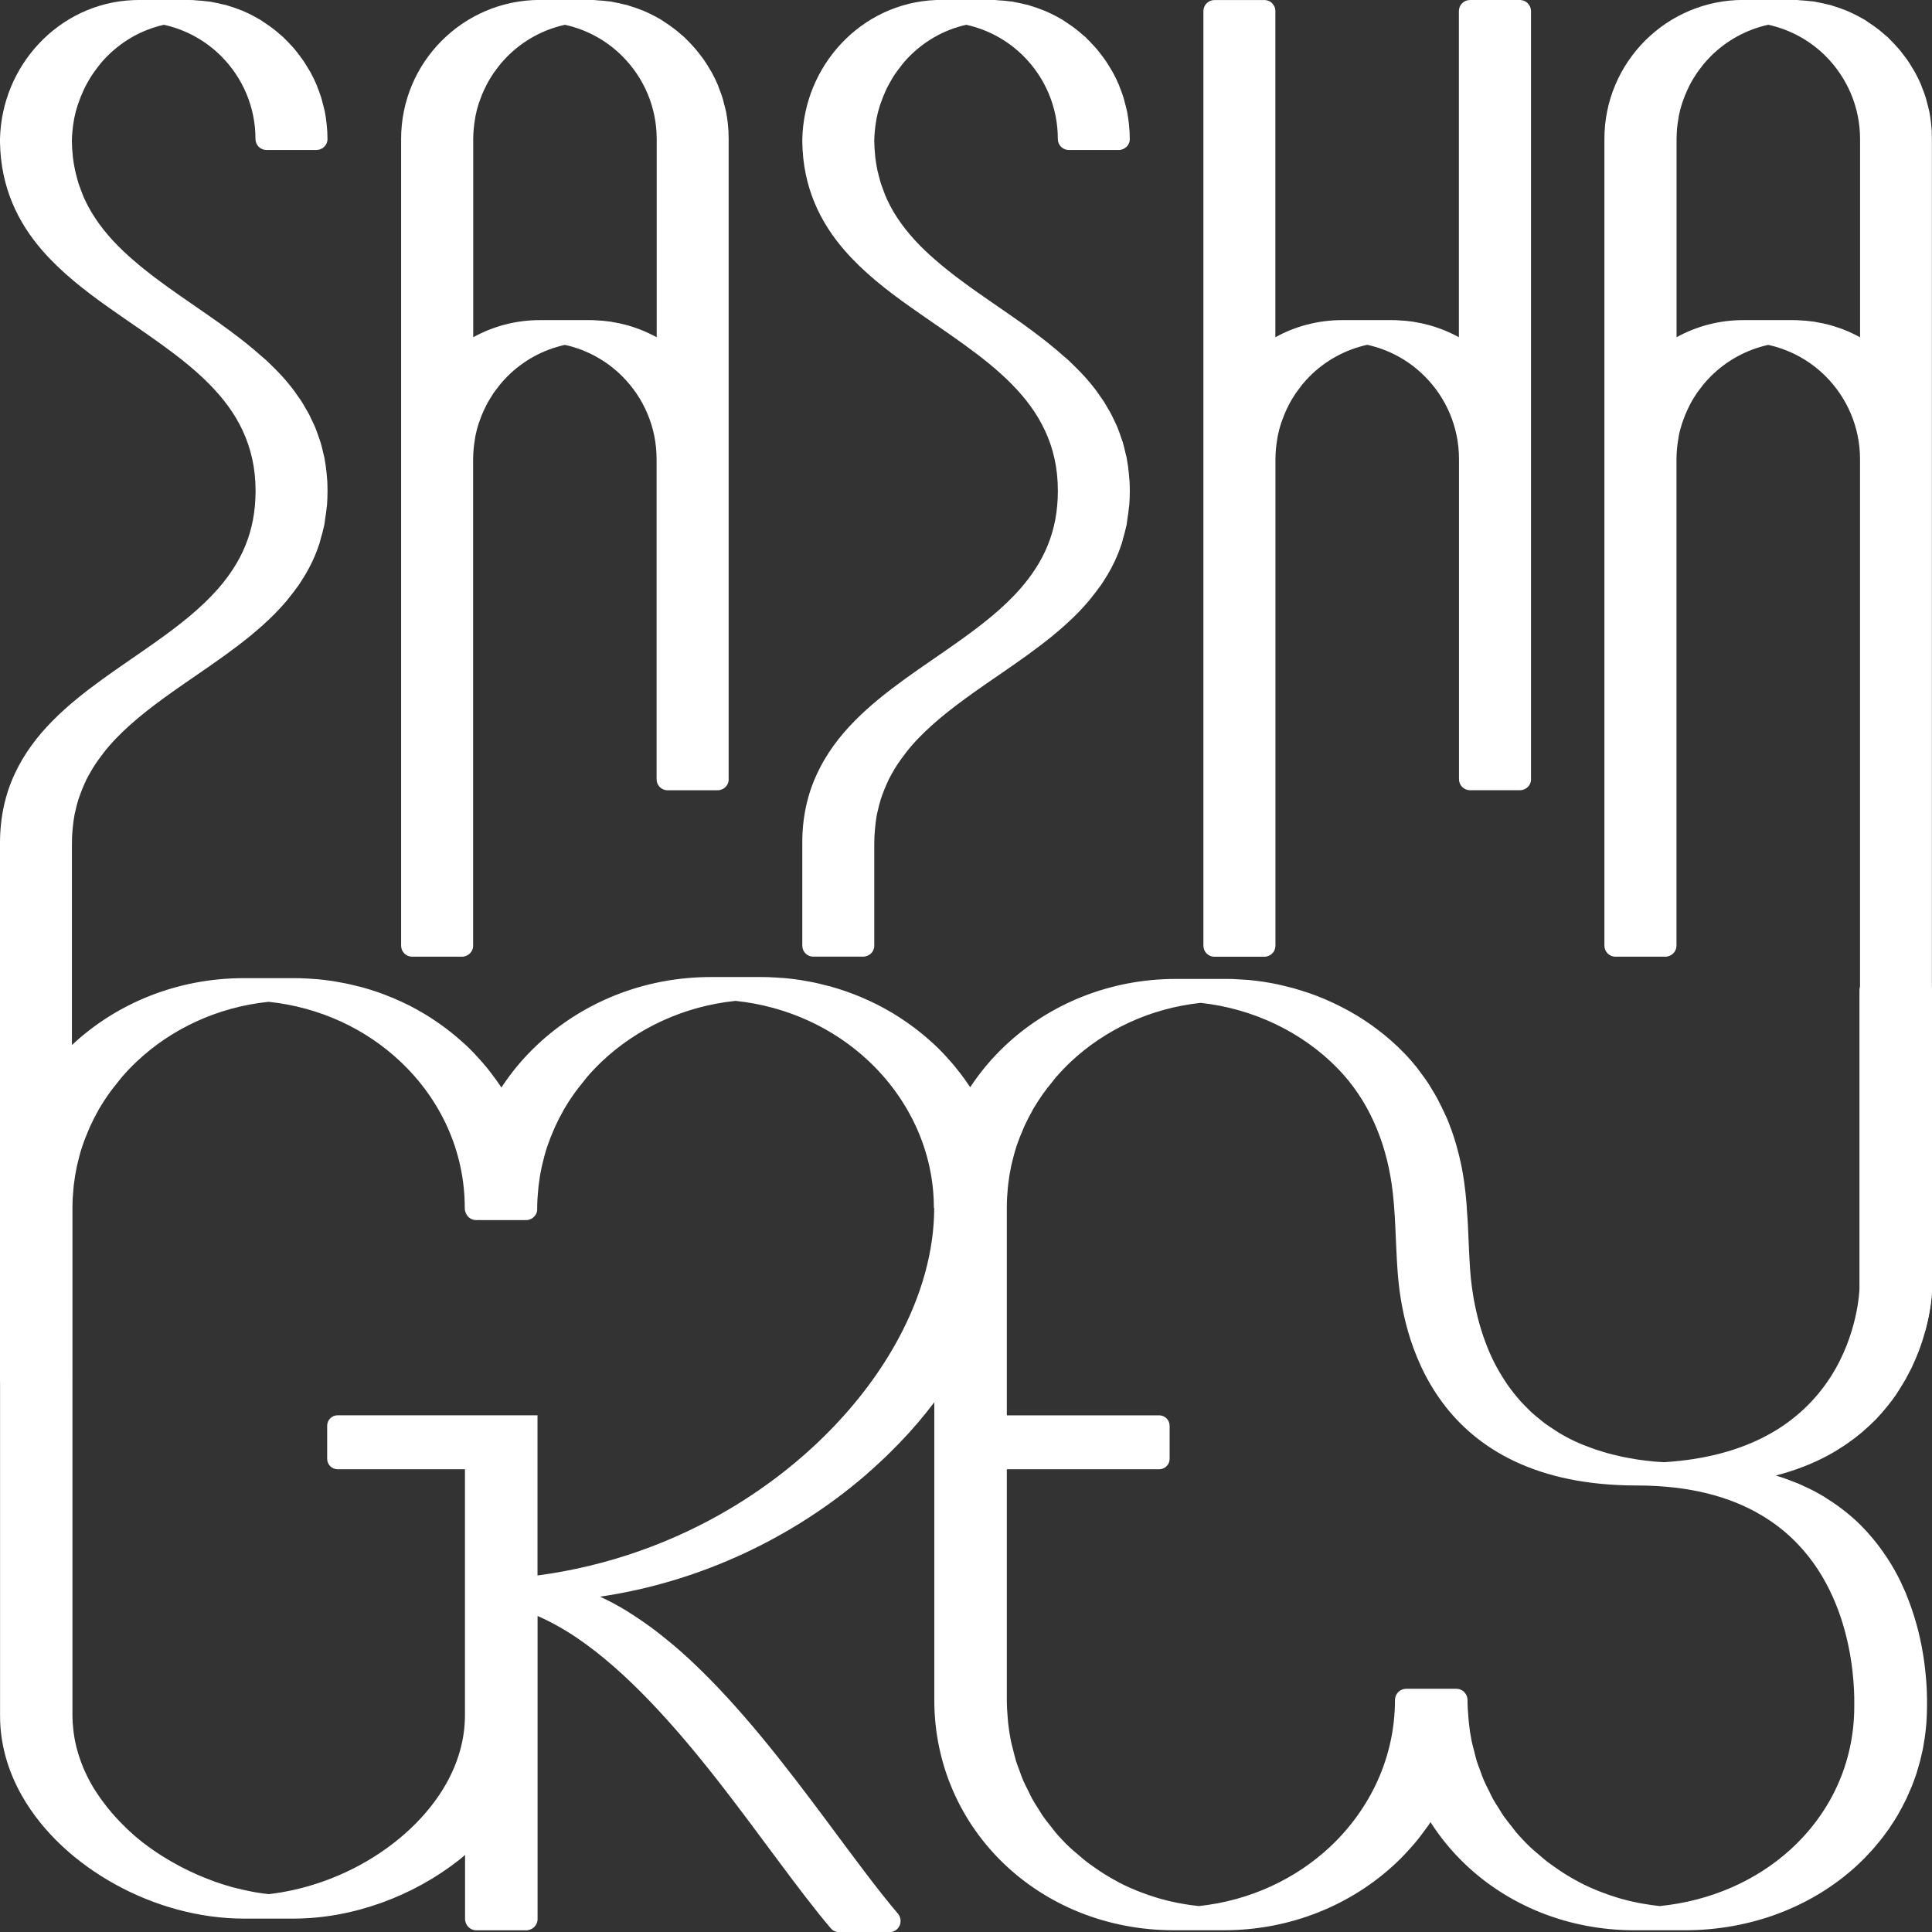
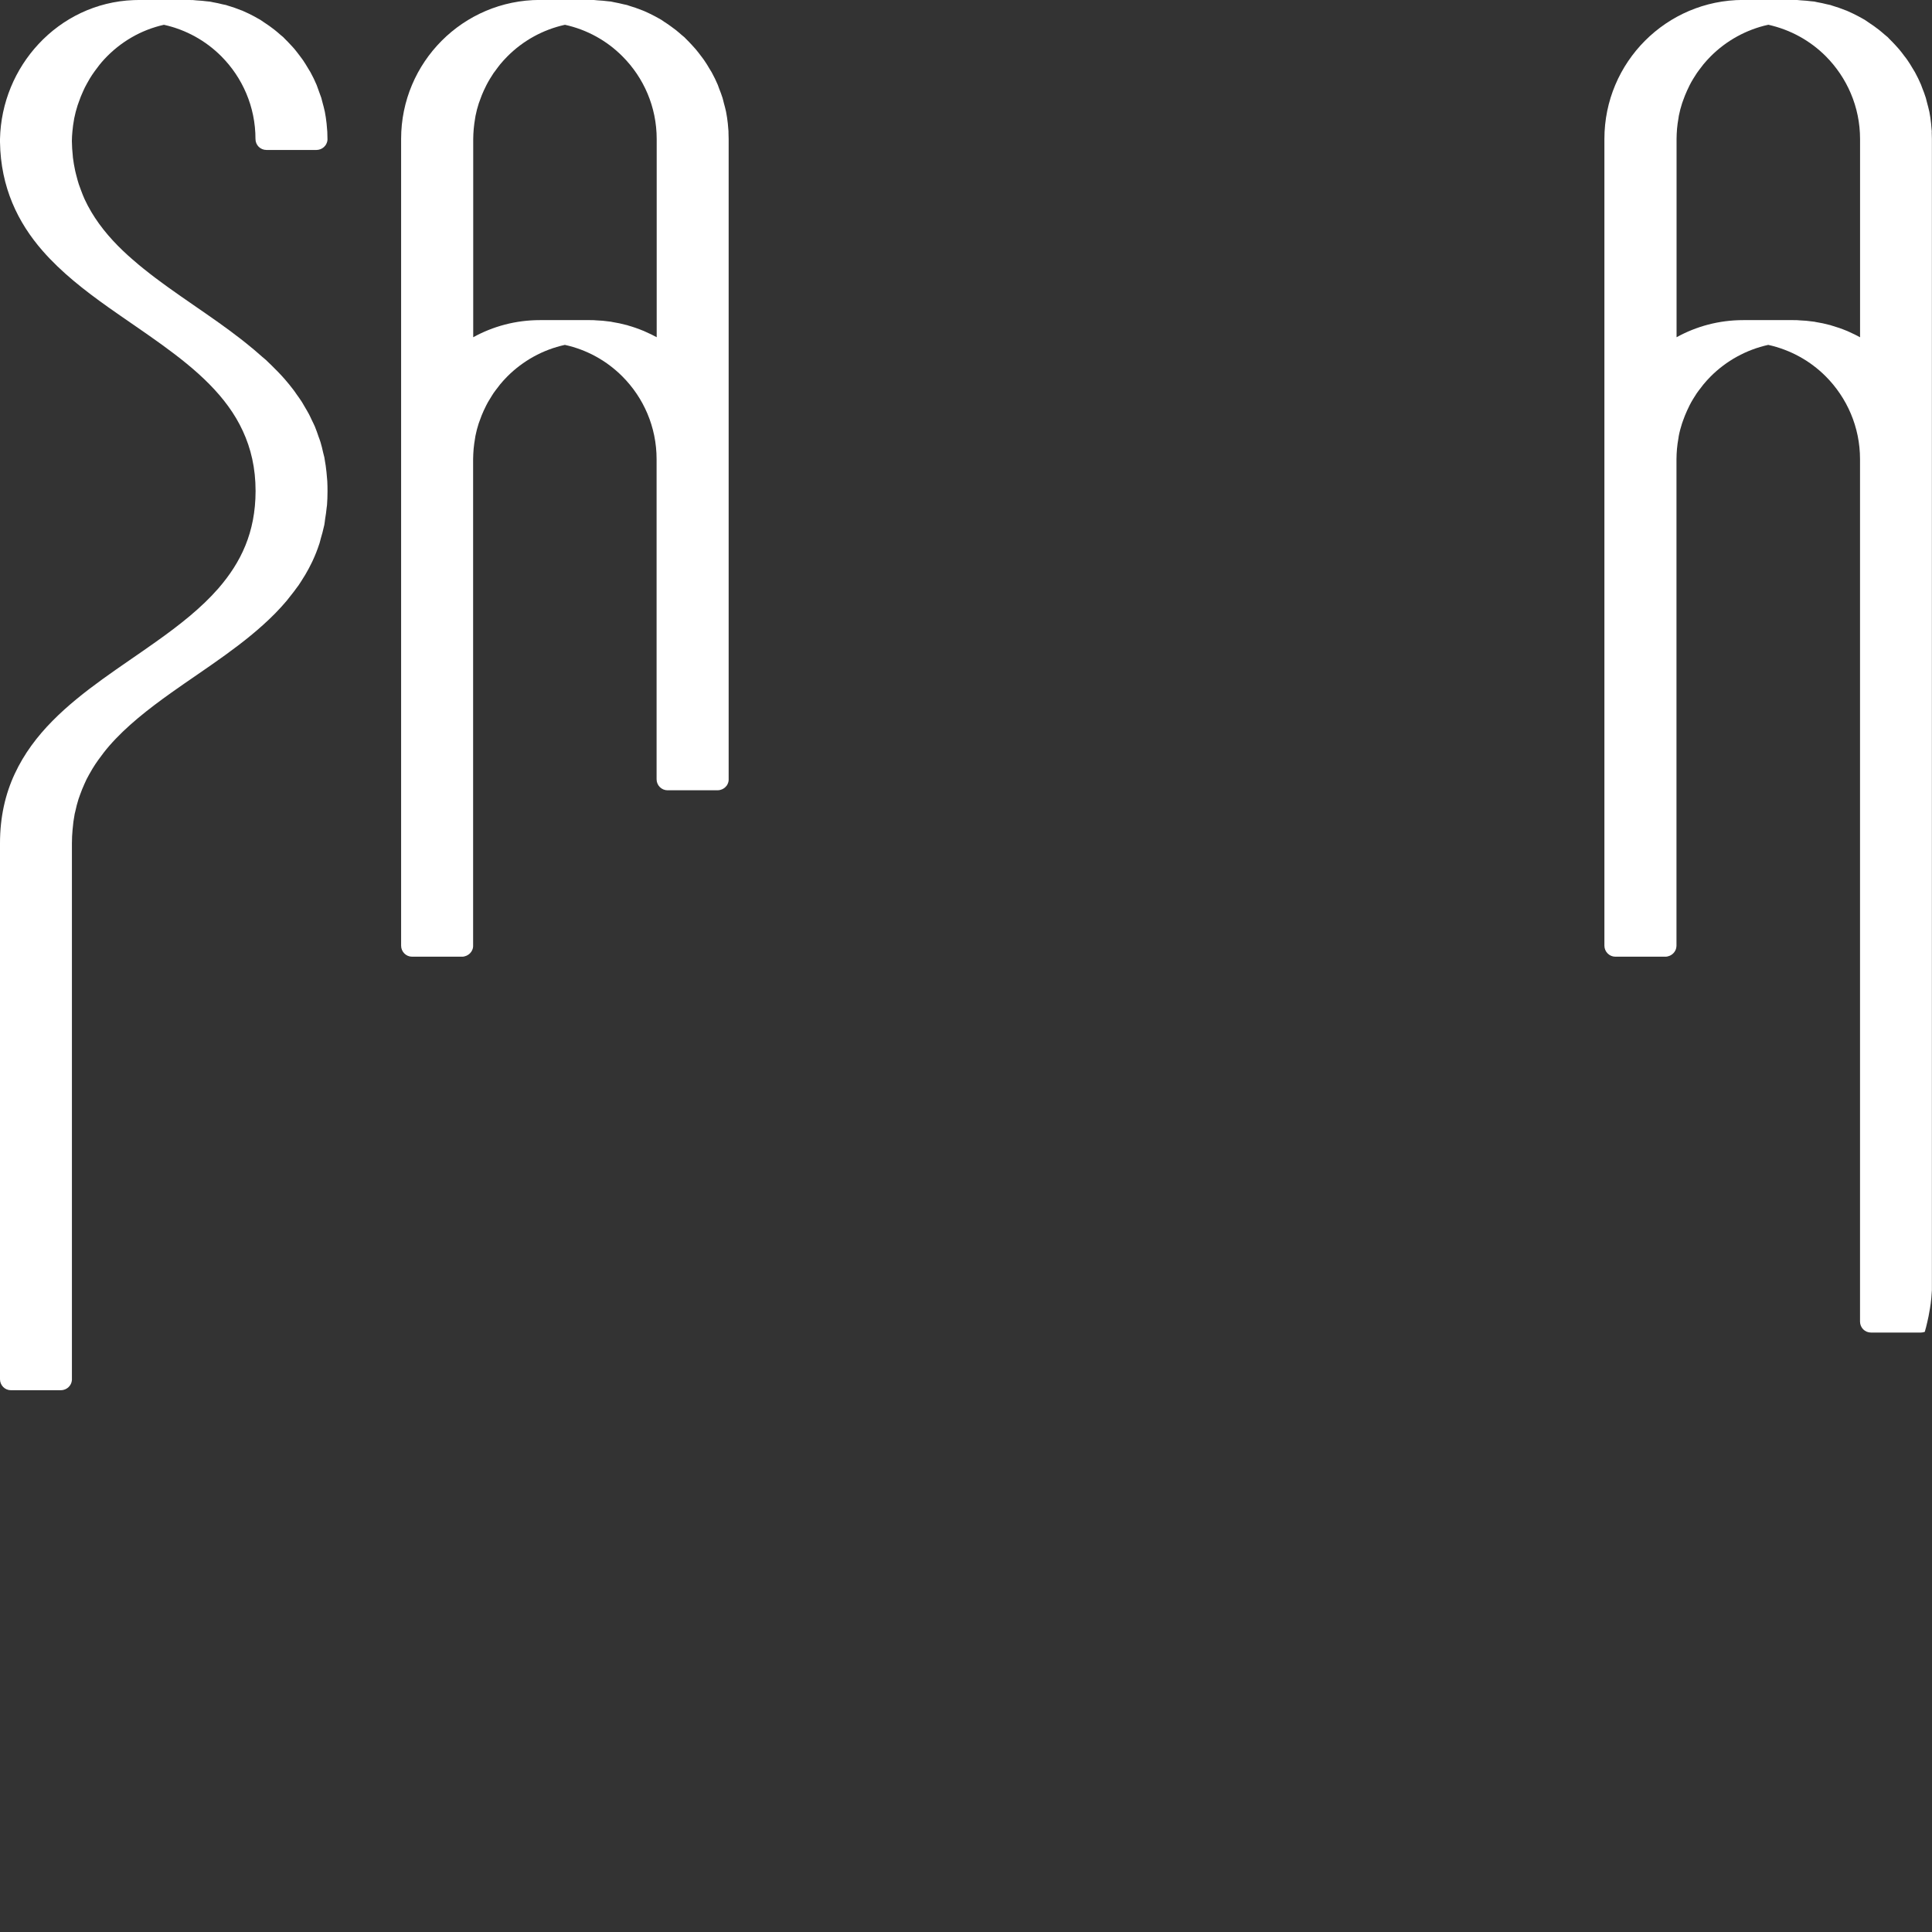
<svg xmlns="http://www.w3.org/2000/svg" width="94" height="94" viewBox="0 0 94 94" fill="none">
  <rect x="0" y="0" width="94" height="94" fill="#333333" stroke="none" />
  <g clip-path="url(#clip0_159_949)">
-     <path d="M74.486 0.507C74.486 0.483 74.481 0.458 74.476 0.431C74.47 0.397 74.459 0.363 74.445 0.329C74.416 0.261 74.374 0.202 74.321 0.152C74.321 0.149 74.318 0.146 74.316 0.144C74.29 0.119 74.258 0.095 74.227 0.076C74.207 0.062 74.185 0.053 74.163 0.043H74.16C74.16 0.043 74.16 0.043 74.157 0.043C74.137 0.036 74.117 0.028 74.095 0.022C74.073 0.015 74.055 0.011 74.033 0.008C74.011 0.003 73.991 0.003 73.969 0.001H71.515C71.219 0.001 70.981 0.244 70.981 0.537V16.406C70.95 16.388 70.914 16.372 70.883 16.355C70.832 16.327 70.779 16.301 70.726 16.274C70.635 16.23 70.544 16.189 70.452 16.147C70.414 16.132 70.38 16.113 70.343 16.098L70.32 16.09C70.083 15.992 69.84 15.907 69.591 15.837C69.576 15.832 69.56 15.824 69.544 15.82C69.537 15.82 69.527 15.817 69.519 15.815C69.289 15.753 69.056 15.703 68.819 15.666C68.797 15.661 68.779 15.655 68.758 15.652C68.745 15.652 68.731 15.652 68.716 15.647C68.481 15.613 68.242 15.593 68.001 15.584C67.979 15.584 67.96 15.579 67.938 15.578C67.871 15.578 67.806 15.575 67.739 15.575H65.3C64.122 15.575 63.016 15.877 62.052 16.408V0.535C62.052 0.526 62.052 0.517 62.052 0.507C62.052 0.481 62.048 0.456 62.043 0.431C62.037 0.397 62.026 0.363 62.012 0.329L62.009 0.324C61.979 0.259 61.939 0.202 61.888 0.152C61.884 0.149 61.883 0.146 61.881 0.143C61.855 0.118 61.825 0.095 61.794 0.076C61.774 0.064 61.754 0.053 61.733 0.045C61.733 0.045 61.73 0.045 61.729 0.045C61.727 0.045 61.729 0.045 61.726 0.045C61.705 0.037 61.685 0.029 61.663 0.023C61.643 0.017 61.623 0.012 61.603 0.009C61.581 0.005 61.562 0.005 61.539 0.003H59.085C58.789 0.003 58.551 0.245 58.551 0.538V46.014C58.551 46.308 58.789 46.55 59.085 46.55H61.525C61.592 46.55 61.653 46.534 61.71 46.511C61.722 46.506 61.733 46.503 61.744 46.497C61.799 46.472 61.849 46.438 61.891 46.398C61.897 46.39 61.905 46.382 61.912 46.374C61.928 46.356 61.945 46.34 61.961 46.32C61.976 46.297 61.992 46.27 62.003 46.246L62.01 46.225C62.01 46.225 62.014 46.219 62.015 46.215C62.02 46.202 62.026 46.191 62.029 46.18C62.035 46.159 62.041 46.14 62.045 46.118C62.049 46.097 62.051 46.077 62.052 46.055C62.052 46.041 62.056 46.027 62.056 46.014V22.338C62.056 22.171 62.066 22.005 62.08 21.838C62.094 21.671 62.119 21.505 62.147 21.342C62.155 21.298 62.16 21.255 62.168 21.212C62.21 21.003 62.263 20.802 62.326 20.602C62.342 20.555 62.361 20.51 62.378 20.463C62.437 20.296 62.501 20.131 62.574 19.971C62.613 19.888 62.652 19.805 62.694 19.723C62.722 19.669 62.75 19.616 62.779 19.563C62.838 19.456 62.902 19.352 62.969 19.25C62.995 19.209 63.019 19.169 63.045 19.13C63.114 19.032 63.185 18.938 63.259 18.843C63.294 18.798 63.327 18.748 63.364 18.703C63.478 18.567 63.595 18.436 63.719 18.311C64.476 17.553 65.442 17.013 66.522 16.776C67.601 17.013 68.566 17.553 69.32 18.311C70.352 19.343 70.986 20.765 70.986 22.337V37.911C70.986 38.208 71.224 38.447 71.519 38.447H73.96C74.025 38.447 74.087 38.431 74.145 38.41C74.157 38.405 74.167 38.4 74.179 38.395C74.234 38.371 74.283 38.338 74.327 38.298L74.347 38.274C74.364 38.256 74.383 38.239 74.397 38.217C74.412 38.194 74.428 38.169 74.439 38.144C74.442 38.138 74.444 38.13 74.447 38.125C74.447 38.121 74.45 38.119 74.451 38.115C74.456 38.102 74.462 38.091 74.465 38.079C74.472 38.057 74.478 38.038 74.481 38.017C74.486 37.995 74.487 37.975 74.49 37.953C74.49 37.939 74.49 37.925 74.49 37.913V0.535C74.49 0.526 74.49 0.517 74.49 0.507H74.486Z" fill="white" />
    <path d="M35.446 6.41C35.441 6.332 35.432 6.255 35.426 6.177C35.421 6.121 35.418 6.067 35.412 6.012C35.39 5.818 35.364 5.624 35.326 5.437C35.326 5.43 35.323 5.424 35.322 5.42C35.294 5.281 35.255 5.15 35.219 5.016C35.197 4.931 35.18 4.847 35.155 4.765C35.107 4.609 35.048 4.46 34.989 4.31C34.967 4.254 34.95 4.197 34.928 4.141C34.928 4.141 34.928 4.141 34.928 4.138C34.838 3.925 34.736 3.719 34.626 3.517C34.59 3.453 34.55 3.393 34.512 3.331C34.433 3.196 34.354 3.062 34.263 2.935C34.214 2.86 34.157 2.792 34.105 2.721C34.02 2.609 33.938 2.499 33.846 2.392C33.785 2.319 33.72 2.252 33.656 2.181C33.566 2.083 33.474 1.987 33.378 1.893C33.35 1.867 33.326 1.836 33.297 1.81C33.253 1.769 33.203 1.734 33.158 1.695C33.063 1.611 32.968 1.529 32.869 1.451C32.791 1.391 32.71 1.33 32.629 1.273C32.526 1.198 32.424 1.128 32.316 1.06C32.271 1.029 32.228 0.996 32.181 0.967C32.127 0.934 32.067 0.905 32.013 0.872C31.962 0.843 31.909 0.813 31.857 0.787C31.702 0.705 31.544 0.629 31.383 0.557C31.361 0.549 31.342 0.538 31.323 0.531C31.319 0.528 31.314 0.526 31.309 0.525C31.289 0.515 31.267 0.511 31.246 0.501C31.034 0.416 30.816 0.34 30.594 0.275C30.566 0.267 30.539 0.253 30.511 0.245C30.457 0.231 30.398 0.223 30.343 0.209C30.184 0.169 30.024 0.135 29.862 0.105C29.814 0.098 29.767 0.082 29.719 0.074C29.675 0.068 29.629 0.07 29.585 0.062C29.419 0.04 29.249 0.026 29.078 0.017C29.017 0.012 28.956 0.003 28.896 -6.97763e-05C28.832 -6.97763e-05 28.77 -0.003 28.706 -0.003H26.265C22.538 0.001 19.516 3.026 19.516 6.761V46.011C19.516 46.305 19.753 46.547 20.05 46.547H22.488C22.555 46.547 22.616 46.531 22.674 46.508C22.686 46.503 22.697 46.5 22.708 46.494C22.764 46.469 22.812 46.435 22.856 46.393C22.863 46.387 22.87 46.379 22.878 46.37C22.895 46.351 22.913 46.333 22.927 46.311C22.943 46.288 22.958 46.263 22.969 46.238C22.972 46.233 22.974 46.225 22.976 46.219C22.979 46.216 22.979 46.215 22.98 46.21C22.985 46.197 22.993 46.187 22.996 46.173C23.002 46.153 23.008 46.132 23.011 46.111C23.016 46.09 23.018 46.07 23.019 46.048C23.019 46.035 23.019 46.022 23.019 46.008V22.338C23.019 22.171 23.032 22.003 23.044 21.838C23.06 21.666 23.084 21.497 23.113 21.329C23.12 21.291 23.123 21.25 23.131 21.212C23.172 21.003 23.226 20.802 23.29 20.602C23.305 20.553 23.326 20.507 23.343 20.459C23.4 20.293 23.464 20.13 23.537 19.973C23.576 19.889 23.615 19.807 23.657 19.725C23.685 19.672 23.712 19.621 23.741 19.566C23.802 19.459 23.867 19.354 23.934 19.25C23.959 19.211 23.983 19.172 24.007 19.135C24.076 19.035 24.147 18.941 24.222 18.848C24.258 18.801 24.291 18.753 24.328 18.708C24.442 18.572 24.558 18.441 24.684 18.315C25.441 17.558 26.404 17.016 27.483 16.78C28.563 17.016 29.526 17.558 30.281 18.315C31.311 19.348 31.946 20.769 31.946 22.341V37.916C31.946 38.212 32.187 38.451 32.48 38.451H34.919C34.987 38.451 35.048 38.436 35.105 38.413C35.118 38.408 35.129 38.405 35.141 38.399C35.196 38.375 35.245 38.341 35.287 38.301C35.295 38.293 35.301 38.285 35.309 38.278C35.325 38.259 35.343 38.243 35.359 38.222C35.374 38.198 35.389 38.175 35.401 38.149L35.409 38.129C35.409 38.129 35.412 38.122 35.413 38.118C35.418 38.107 35.423 38.094 35.427 38.084C35.434 38.063 35.44 38.043 35.444 38.022C35.449 38 35.451 37.98 35.452 37.956C35.452 37.942 35.452 37.93 35.452 37.916V6.764C35.452 6.644 35.449 6.526 35.443 6.41H35.446ZM31.949 16.406C31.916 16.388 31.882 16.372 31.849 16.355C31.798 16.327 31.745 16.301 31.694 16.274C31.604 16.23 31.51 16.189 31.418 16.147C31.381 16.132 31.347 16.113 31.311 16.098L31.288 16.09C31.051 15.992 30.807 15.907 30.559 15.837C30.544 15.832 30.528 15.824 30.513 15.82C30.503 15.82 30.494 15.817 30.486 15.815C30.257 15.753 30.022 15.703 29.786 15.666C29.766 15.661 29.745 15.655 29.725 15.652C29.711 15.652 29.697 15.652 29.685 15.648C29.45 15.613 29.21 15.593 28.967 15.584C28.947 15.584 28.927 15.579 28.907 15.578C28.84 15.578 28.774 15.575 28.707 15.575H26.267C25.092 15.575 23.987 15.877 23.024 16.408V6.764C23.024 6.596 23.036 6.428 23.049 6.264C23.064 6.092 23.089 5.922 23.117 5.755C23.125 5.716 23.128 5.676 23.136 5.637C23.176 5.429 23.231 5.227 23.295 5.027C23.31 4.979 23.33 4.932 23.348 4.884C23.405 4.718 23.469 4.555 23.542 4.398C23.581 4.315 23.62 4.232 23.662 4.15C23.69 4.097 23.716 4.043 23.746 3.992C23.807 3.885 23.87 3.779 23.939 3.675C23.964 3.636 23.987 3.598 24.012 3.56C24.081 3.462 24.152 3.368 24.225 3.273C24.261 3.227 24.294 3.178 24.333 3.133C24.446 2.998 24.563 2.867 24.689 2.741C25.445 1.983 26.409 1.443 27.487 1.206C28.567 1.443 29.531 1.983 30.285 2.741C31.316 3.773 31.951 5.195 31.951 6.767V16.411L31.949 16.406Z" fill="white" />
    <path d="M93.992 6.41C93.987 6.331 93.978 6.253 93.97 6.177C93.966 6.121 93.963 6.067 93.956 6.011C93.935 5.817 93.908 5.623 93.871 5.434L93.866 5.418C93.838 5.278 93.798 5.143 93.762 5.007C93.739 4.926 93.723 4.842 93.7 4.763C93.647 4.594 93.585 4.429 93.519 4.266C93.502 4.225 93.49 4.18 93.472 4.138C93.472 4.138 93.472 4.138 93.472 4.135C93.382 3.922 93.281 3.715 93.171 3.514C93.135 3.45 93.094 3.39 93.057 3.326C92.978 3.192 92.898 3.059 92.809 2.932C92.76 2.857 92.704 2.789 92.649 2.718C92.567 2.606 92.483 2.496 92.392 2.389C92.332 2.317 92.266 2.249 92.203 2.179C92.111 2.081 92.02 1.985 91.924 1.892C91.896 1.864 91.871 1.834 91.843 1.806C91.799 1.766 91.75 1.73 91.704 1.692C91.609 1.609 91.515 1.527 91.417 1.45C91.337 1.387 91.258 1.328 91.175 1.269C91.073 1.197 90.97 1.127 90.864 1.058C90.817 1.027 90.775 0.995 90.729 0.965C90.673 0.933 90.615 0.903 90.561 0.871C90.509 0.841 90.456 0.812 90.403 0.785C90.249 0.703 90.092 0.627 89.929 0.556C89.909 0.548 89.89 0.537 89.87 0.529C89.865 0.526 89.862 0.525 89.857 0.523C89.837 0.515 89.817 0.509 89.796 0.501C89.583 0.414 89.365 0.34 89.141 0.273C89.113 0.265 89.087 0.253 89.059 0.245C89.004 0.23 88.945 0.222 88.892 0.209C88.734 0.169 88.572 0.133 88.408 0.105C88.36 0.096 88.313 0.082 88.267 0.074C88.223 0.068 88.176 0.07 88.131 0.062C87.965 0.04 87.793 0.026 87.624 0.017C87.562 0.012 87.502 0.003 87.44 -6.97763e-05C87.378 -6.97763e-05 87.314 -0.003 87.25 -0.003H84.81C81.084 0.001 78.061 3.026 78.061 6.761V46.011C78.061 46.305 78.302 46.547 78.594 46.547H81.034C81.1 46.547 81.161 46.531 81.22 46.508C81.232 46.503 81.243 46.5 81.255 46.494C81.31 46.469 81.36 46.435 81.402 46.393C81.41 46.387 81.416 46.379 81.424 46.37C81.441 46.351 81.459 46.333 81.473 46.311C81.489 46.288 81.504 46.263 81.515 46.238C81.519 46.233 81.52 46.225 81.523 46.219C81.523 46.216 81.523 46.215 81.528 46.21C81.532 46.197 81.539 46.187 81.542 46.173C81.548 46.153 81.554 46.132 81.557 46.111C81.562 46.09 81.564 46.07 81.565 46.048C81.565 46.035 81.568 46.022 81.568 46.008V22.338C81.568 22.171 81.579 22.003 81.592 21.838C81.607 21.666 81.632 21.495 81.662 21.328C81.668 21.289 81.671 21.25 81.679 21.212C81.719 21.003 81.774 20.802 81.838 20.602C81.853 20.553 81.873 20.507 81.889 20.459C81.948 20.293 82.012 20.13 82.085 19.973C82.122 19.889 82.161 19.807 82.203 19.725L82.287 19.566C82.348 19.459 82.412 19.354 82.48 19.25C82.505 19.211 82.529 19.172 82.553 19.135C82.622 19.037 82.694 18.942 82.767 18.851C82.804 18.803 82.837 18.755 82.876 18.708C82.989 18.572 83.106 18.441 83.232 18.315C83.988 17.558 84.955 17.018 86.032 16.78C87.112 17.018 88.078 17.558 88.833 18.315C89.859 19.348 90.498 20.769 90.498 22.341V64.3C90.498 64.597 90.737 64.834 91.028 64.834H93.466C93.533 64.834 93.591 64.82 93.65 64.799C93.665 64.744 93.681 64.69 93.693 64.637C93.698 64.623 93.701 64.609 93.706 64.595C93.756 64.395 93.799 64.206 93.835 64.032V64.027C93.838 64.019 93.838 64.012 93.84 64.002C93.858 63.908 93.874 63.816 93.889 63.728C93.894 63.704 93.897 63.68 93.902 63.656C93.916 63.565 93.93 63.478 93.941 63.397C93.941 63.392 93.941 63.388 93.941 63.383C93.95 63.306 93.958 63.234 93.966 63.169C93.966 63.15 93.969 63.133 93.97 63.116C93.984 62.966 93.992 62.851 93.995 62.776C93.995 62.772 93.995 62.767 93.995 62.762C93.995 62.745 93.995 62.733 93.995 62.722C93.995 62.717 93.995 62.708 93.995 62.703V6.764C93.995 6.644 93.992 6.526 93.987 6.41H93.992ZM90.397 16.355C90.347 16.329 90.294 16.301 90.243 16.276C90.151 16.231 90.059 16.189 89.968 16.147C89.932 16.132 89.896 16.113 89.86 16.098C89.853 16.094 89.845 16.093 89.837 16.09C89.6 15.992 89.356 15.908 89.107 15.837C89.093 15.832 89.077 15.824 89.062 15.821C89.054 15.818 89.045 15.817 89.035 15.815C88.807 15.753 88.572 15.703 88.335 15.666C88.313 15.663 88.295 15.657 88.274 15.652C88.26 15.652 88.246 15.652 88.232 15.648C87.997 15.613 87.758 15.593 87.515 15.584C87.493 15.584 87.475 15.579 87.453 15.578C87.386 15.578 87.32 15.575 87.254 15.575H84.813C83.638 15.575 82.533 15.877 81.572 16.408V6.764C81.572 6.596 81.582 6.428 81.595 6.264C81.61 6.09 81.635 5.919 81.665 5.752C81.671 5.713 81.674 5.674 81.682 5.635C81.722 5.427 81.777 5.226 81.841 5.025C81.856 4.977 81.876 4.931 81.892 4.883C81.951 4.717 82.015 4.554 82.088 4.397C82.126 4.313 82.164 4.231 82.206 4.149C82.234 4.096 82.262 4.041 82.29 3.99C82.351 3.883 82.415 3.778 82.483 3.675C82.507 3.636 82.532 3.596 82.557 3.559C82.625 3.461 82.697 3.366 82.77 3.273C82.806 3.227 82.838 3.178 82.877 3.132C82.991 2.997 83.108 2.865 83.234 2.739C83.99 1.982 84.956 1.442 86.033 1.204C87.113 1.442 88.08 1.982 88.835 2.739C89.86 3.771 90.5 5.193 90.5 6.765V16.41C90.467 16.391 90.433 16.375 90.399 16.357L90.397 16.355Z" fill="white" />
-     <path d="M54.937 23.192C54.932 23.119 54.925 23.046 54.918 22.975C54.895 22.76 54.867 22.548 54.828 22.343C54.824 22.32 54.822 22.295 54.816 22.273C54.816 22.268 54.816 22.262 54.813 22.258C54.799 22.183 54.775 22.116 54.76 22.045C54.719 21.866 54.679 21.688 54.627 21.516C54.598 21.421 54.56 21.331 54.529 21.236C54.48 21.09 54.43 20.945 54.372 20.805C54.366 20.791 54.361 20.774 54.355 20.76C54.308 20.648 54.252 20.543 54.201 20.434C54.159 20.345 54.118 20.254 54.073 20.167C54.006 20.041 53.933 19.92 53.862 19.799C53.815 19.721 53.773 19.641 53.723 19.563C53.639 19.433 53.549 19.307 53.459 19.181C53.415 19.119 53.373 19.054 53.328 18.995C53.189 18.811 53.045 18.632 52.894 18.46C52.687 18.222 52.467 17.996 52.242 17.777C52.192 17.729 52.145 17.682 52.095 17.636C52.055 17.597 52.014 17.555 51.974 17.516C51.912 17.459 51.842 17.407 51.778 17.352C51.529 17.128 51.272 16.911 51.008 16.7C50.911 16.622 50.813 16.543 50.713 16.467C50.376 16.208 50.033 15.952 49.688 15.705C49.474 15.556 49.263 15.407 49.05 15.259C48.905 15.159 48.76 15.059 48.615 14.958C48.502 14.881 48.387 14.8 48.272 14.721C48.127 14.62 47.982 14.519 47.837 14.418C47.752 14.359 47.669 14.3 47.585 14.243C47.464 14.156 47.339 14.069 47.219 13.982C47.134 13.92 47.048 13.858 46.963 13.796C46.846 13.71 46.731 13.625 46.616 13.538C46.532 13.476 46.449 13.412 46.367 13.349C46.253 13.262 46.142 13.174 46.032 13.084C45.954 13.021 45.873 12.958 45.799 12.894C45.687 12.801 45.578 12.706 45.47 12.612C45.4 12.55 45.329 12.489 45.26 12.427C45.094 12.275 44.932 12.123 44.776 11.964C44.102 11.278 43.54 10.538 43.153 9.692C43.086 9.551 43.032 9.401 42.977 9.253C42.94 9.157 42.904 9.061 42.871 8.963C42.832 8.845 42.801 8.722 42.769 8.598C42.742 8.497 42.714 8.396 42.692 8.294C42.65 8.091 42.613 7.884 42.588 7.67C42.583 7.639 42.583 7.606 42.58 7.575C42.557 7.346 42.54 7.11 42.535 6.861C42.535 6.703 42.549 6.548 42.562 6.393C42.579 6.199 42.605 6.008 42.639 5.818C42.644 5.797 42.645 5.773 42.65 5.752C42.692 5.538 42.75 5.328 42.815 5.122C42.832 5.067 42.852 5.015 42.873 4.96C42.933 4.785 43.004 4.613 43.08 4.443C43.108 4.381 43.134 4.319 43.165 4.259C43.195 4.2 43.226 4.141 43.259 4.083C43.309 3.99 43.361 3.9 43.416 3.81C43.45 3.753 43.486 3.697 43.523 3.639C43.564 3.579 43.607 3.518 43.649 3.459C43.797 3.255 43.953 3.054 44.124 2.87C44.893 2.046 45.889 1.457 47.013 1.206C48.089 1.443 49.051 1.982 49.803 2.736C50.833 3.768 51.468 5.19 51.468 6.762C51.468 7.06 51.705 7.298 52.002 7.298H54.441C54.508 7.298 54.568 7.282 54.626 7.26C54.637 7.256 54.648 7.253 54.658 7.246C54.713 7.222 54.763 7.187 54.805 7.147C54.813 7.139 54.819 7.131 54.827 7.124C54.842 7.107 54.861 7.09 54.875 7.069C54.89 7.046 54.906 7.021 54.917 6.996C54.92 6.99 54.922 6.982 54.925 6.975C54.925 6.972 54.928 6.969 54.929 6.964C54.934 6.953 54.94 6.941 54.943 6.931C54.95 6.91 54.956 6.889 54.959 6.868C54.964 6.846 54.965 6.826 54.968 6.804C54.968 6.79 54.968 6.776 54.968 6.762C54.968 6.643 54.965 6.525 54.959 6.408C54.954 6.329 54.945 6.251 54.939 6.174C54.934 6.12 54.929 6.065 54.925 6.009C54.901 5.815 54.875 5.621 54.839 5.432C54.839 5.427 54.834 5.421 54.834 5.417C54.805 5.275 54.766 5.139 54.73 5.001C54.707 4.921 54.691 4.839 54.668 4.762C54.615 4.588 54.55 4.419 54.483 4.252C54.467 4.214 54.456 4.175 54.441 4.136C54.441 4.136 54.441 4.136 54.441 4.133C54.352 3.92 54.249 3.714 54.139 3.512C54.103 3.447 54.062 3.386 54.025 3.323C53.946 3.189 53.866 3.057 53.778 2.93C53.728 2.856 53.672 2.787 53.619 2.716C53.535 2.604 53.452 2.494 53.361 2.387C53.3 2.314 53.234 2.247 53.169 2.176C53.079 2.078 52.989 1.982 52.892 1.889C52.864 1.862 52.839 1.831 52.811 1.803C52.768 1.763 52.718 1.727 52.673 1.689C52.578 1.606 52.483 1.524 52.385 1.448C52.305 1.386 52.226 1.327 52.144 1.266C52.042 1.193 51.938 1.124 51.832 1.055C51.787 1.026 51.745 0.992 51.697 0.964C51.642 0.931 51.583 0.902 51.529 0.869C51.477 0.84 51.425 0.81 51.373 0.784C51.216 0.7 51.059 0.624 50.895 0.554C50.877 0.546 50.86 0.535 50.839 0.528C50.835 0.528 50.833 0.523 50.828 0.523C50.808 0.515 50.788 0.511 50.769 0.503C50.556 0.416 50.337 0.34 50.114 0.275C50.086 0.265 50.061 0.253 50.033 0.245C49.977 0.231 49.92 0.222 49.865 0.209C49.706 0.169 49.546 0.133 49.383 0.105C49.336 0.098 49.291 0.082 49.243 0.074C49.199 0.068 49.151 0.068 49.106 0.062C48.939 0.039 48.771 0.026 48.601 0.017C48.541 0.012 48.482 0.003 48.419 -6.97759e-05C48.354 -6.97759e-05 48.289 -0.003 48.222 -0.003H45.783C45.7 -0.003 45.618 0.001 45.542 0.001C43.709 0.07 42.074 0.888 40.912 2.14C39.777 3.357 39.077 4.99 39.036 6.761V6.911C39.066 9.115 39.908 10.827 41.106 12.199C42.028 13.254 43.154 14.133 44.319 14.954C46.057 16.188 47.876 17.32 49.225 18.691C49.901 19.377 50.458 20.117 50.849 20.963C51.242 21.808 51.47 22.759 51.47 23.892C51.465 25.903 50.758 27.356 49.658 28.625C48.829 29.577 47.77 30.407 46.634 31.213C44.933 32.428 43.063 33.575 41.584 35.074C40.846 35.824 40.207 36.665 39.751 37.647C39.295 38.625 39.03 39.744 39.035 41.025V46.01C39.035 46.303 39.272 46.545 39.564 46.545H42.004C42.071 46.545 42.133 46.53 42.191 46.506C42.203 46.502 42.214 46.499 42.225 46.492C42.28 46.468 42.33 46.433 42.373 46.393C42.381 46.385 42.387 46.378 42.395 46.37C42.41 46.351 42.429 46.334 42.443 46.314C42.459 46.291 42.474 46.266 42.485 46.241C42.49 46.235 42.49 46.227 42.493 46.221C42.496 46.216 42.496 46.215 42.498 46.21C42.502 46.197 42.509 46.187 42.512 46.174C42.518 46.154 42.524 46.134 42.527 46.112C42.532 46.092 42.535 46.072 42.537 46.05C42.537 46.036 42.537 46.022 42.537 46.01V41.025C42.537 40.8 42.551 40.585 42.568 40.373C42.59 40.104 42.624 39.843 42.672 39.594C42.68 39.552 42.692 39.514 42.702 39.473C42.745 39.269 42.797 39.071 42.857 38.878C42.879 38.808 42.905 38.74 42.929 38.672C42.994 38.487 43.066 38.309 43.145 38.135C43.179 38.059 43.214 37.98 43.251 37.905C43.288 37.829 43.329 37.755 43.369 37.682C43.424 37.582 43.481 37.483 43.54 37.387C43.584 37.315 43.631 37.244 43.677 37.172C43.726 37.1 43.775 37.028 43.827 36.958C43.99 36.729 44.161 36.505 44.348 36.288C45.178 35.333 46.236 34.506 47.372 33.696C49.075 32.485 50.944 31.338 52.422 29.841C52.618 29.64 52.806 29.434 52.987 29.221C53.046 29.153 53.098 29.08 53.154 29.009C53.273 28.86 53.39 28.711 53.501 28.554C53.519 28.528 53.541 28.504 53.56 28.478C53.648 28.349 53.729 28.216 53.812 28.082C53.837 28.04 53.866 28 53.891 27.958C54.005 27.763 54.114 27.562 54.213 27.354C54.227 27.325 54.241 27.295 54.254 27.266C54.374 27.011 54.476 26.746 54.567 26.471L54.579 26.443C54.602 26.369 54.617 26.288 54.638 26.214C54.696 26.017 54.752 25.818 54.795 25.611C54.8 25.588 54.809 25.568 54.814 25.543C54.831 25.455 54.836 25.358 54.85 25.268C54.881 25.075 54.912 24.882 54.929 24.68C54.934 24.64 54.943 24.604 54.945 24.564C54.96 24.343 54.97 24.118 54.97 23.889C54.97 23.73 54.965 23.574 54.957 23.42C54.953 23.339 54.943 23.262 54.937 23.184V23.192Z" fill="white" />
-     <path d="M0.529 67.64H2.969C3.036 67.64 3.099 67.625 3.156 67.602C3.169 67.597 3.179 67.594 3.19 67.588C3.245 67.563 3.295 67.529 3.337 67.488C3.344 67.481 3.351 67.473 3.357 67.465C3.374 67.446 3.391 67.429 3.405 67.409C3.421 67.386 3.436 67.361 3.447 67.336C3.45 67.33 3.452 67.322 3.455 67.316C3.455 67.313 3.458 67.31 3.46 67.305C3.464 67.293 3.471 67.282 3.474 67.269C3.48 67.249 3.486 67.229 3.489 67.207C3.494 67.187 3.495 67.165 3.499 67.144C3.499 67.13 3.499 67.117 3.499 67.103V41.026C3.499 40.801 3.511 40.587 3.53 40.376C3.551 40.106 3.586 39.847 3.634 39.597C3.642 39.555 3.654 39.518 3.664 39.477C3.707 39.274 3.758 39.074 3.819 38.883C3.841 38.813 3.867 38.745 3.892 38.676C3.958 38.493 4.029 38.313 4.109 38.139C4.143 38.063 4.177 37.986 4.214 37.911C4.252 37.835 4.292 37.761 4.334 37.688C4.389 37.589 4.445 37.491 4.504 37.393C4.549 37.32 4.594 37.249 4.641 37.177C4.689 37.104 4.739 37.033 4.79 36.963C4.954 36.735 5.125 36.51 5.312 36.294C6.141 35.34 7.199 34.512 8.335 33.702C10.037 32.492 11.907 31.345 13.386 29.846C13.582 29.647 13.77 29.439 13.951 29.226C14.008 29.158 14.061 29.085 14.117 29.015C14.237 28.866 14.354 28.717 14.464 28.56C14.483 28.534 14.503 28.511 14.522 28.484C14.611 28.355 14.691 28.222 14.774 28.089C14.8 28.047 14.828 28.006 14.853 27.963C14.968 27.767 15.077 27.567 15.175 27.361C15.189 27.331 15.203 27.302 15.217 27.272C15.337 27.016 15.441 26.749 15.532 26.473C15.535 26.462 15.541 26.451 15.544 26.44C15.569 26.363 15.585 26.277 15.608 26.198C15.664 26.007 15.719 25.815 15.761 25.615C15.765 25.59 15.775 25.568 15.779 25.543C15.798 25.452 15.803 25.351 15.818 25.256C15.848 25.071 15.877 24.887 15.894 24.696C15.898 24.657 15.907 24.621 15.91 24.582C15.927 24.359 15.935 24.129 15.935 23.895C15.935 23.732 15.932 23.571 15.924 23.412C15.919 23.335 15.91 23.262 15.904 23.186C15.898 23.113 15.893 23.041 15.885 22.97C15.863 22.757 15.834 22.549 15.796 22.346C15.792 22.321 15.789 22.295 15.784 22.268C15.784 22.262 15.782 22.256 15.781 22.25C15.765 22.172 15.74 22.099 15.723 22.022C15.684 21.849 15.645 21.676 15.594 21.511C15.565 21.415 15.527 21.323 15.494 21.229C15.445 21.084 15.396 20.94 15.339 20.802C15.333 20.788 15.328 20.771 15.322 20.757C15.275 20.647 15.219 20.541 15.168 20.434C15.124 20.344 15.085 20.251 15.038 20.162C14.972 20.037 14.898 19.916 14.827 19.794C14.78 19.717 14.738 19.636 14.69 19.56C14.606 19.428 14.514 19.301 14.422 19.174C14.379 19.113 14.34 19.05 14.294 18.991C14.156 18.808 14.011 18.629 13.86 18.455C13.653 18.218 13.432 17.993 13.207 17.772C13.158 17.726 13.112 17.678 13.062 17.633C13.021 17.594 12.983 17.553 12.941 17.515C12.878 17.457 12.81 17.407 12.748 17.352C12.497 17.128 12.239 16.909 11.974 16.698C11.876 16.621 11.781 16.543 11.681 16.467C11.342 16.206 10.998 15.95 10.648 15.702C10.438 15.553 10.225 15.404 10.013 15.256C9.889 15.169 9.764 15.084 9.638 14.997C9.504 14.904 9.37 14.812 9.237 14.719C9.09 14.618 8.946 14.518 8.801 14.417C8.717 14.359 8.634 14.3 8.552 14.241C8.427 14.153 8.303 14.065 8.178 13.976C8.094 13.915 8.01 13.855 7.928 13.794C7.809 13.707 7.693 13.621 7.576 13.534C7.494 13.472 7.411 13.409 7.33 13.346C7.217 13.257 7.104 13.169 6.994 13.081C6.916 13.018 6.837 12.955 6.761 12.891C6.648 12.798 6.54 12.703 6.432 12.609C6.362 12.547 6.291 12.486 6.222 12.424C6.057 12.273 5.895 12.12 5.74 11.963C5.064 11.277 4.509 10.537 4.116 9.692C4.051 9.55 3.995 9.401 3.939 9.252C3.903 9.155 3.866 9.061 3.833 8.961C3.794 8.843 3.763 8.721 3.73 8.597C3.704 8.496 3.676 8.396 3.654 8.292C3.611 8.091 3.575 7.884 3.548 7.669C3.545 7.638 3.544 7.606 3.541 7.575C3.516 7.344 3.499 7.108 3.497 6.862C3.497 6.703 3.509 6.548 3.523 6.394C3.541 6.2 3.565 6.008 3.601 5.819C3.606 5.797 3.607 5.774 3.612 5.752C3.654 5.538 3.712 5.328 3.777 5.122C3.794 5.067 3.814 5.015 3.835 4.96C3.895 4.783 3.965 4.611 4.042 4.443C4.07 4.381 4.096 4.319 4.127 4.259C4.157 4.2 4.19 4.141 4.221 4.082C4.27 3.99 4.322 3.899 4.376 3.81C4.412 3.753 4.448 3.695 4.485 3.639C4.526 3.577 4.569 3.518 4.611 3.459C4.759 3.253 4.913 3.054 5.086 2.87C5.855 2.047 6.849 1.457 7.976 1.206C9.05 1.443 10.012 1.982 10.765 2.736C11.795 3.77 12.43 5.19 12.43 6.762C12.43 7.059 12.667 7.296 12.964 7.296H15.404C15.47 7.296 15.532 7.281 15.589 7.259C15.6 7.254 15.613 7.251 15.624 7.245C15.678 7.22 15.726 7.187 15.77 7.146C15.778 7.138 15.784 7.13 15.79 7.122C15.807 7.104 15.824 7.088 15.838 7.068C15.854 7.045 15.868 7.02 15.88 6.995C15.883 6.989 15.885 6.981 15.888 6.975C15.888 6.972 15.891 6.969 15.893 6.964C15.898 6.953 15.902 6.942 15.907 6.93C15.913 6.91 15.919 6.888 15.924 6.868C15.929 6.846 15.932 6.826 15.933 6.803C15.933 6.789 15.933 6.775 15.933 6.761C15.933 6.641 15.93 6.523 15.924 6.407C15.919 6.328 15.91 6.252 15.904 6.174C15.899 6.12 15.896 6.064 15.89 6.009C15.868 5.814 15.841 5.621 15.804 5.432C15.804 5.426 15.801 5.421 15.8 5.417C15.771 5.274 15.731 5.136 15.694 4.998C15.672 4.918 15.656 4.838 15.633 4.762C15.579 4.588 15.515 4.417 15.448 4.249C15.432 4.212 15.421 4.172 15.406 4.135C15.316 3.92 15.214 3.712 15.104 3.512C15.068 3.447 15.026 3.387 14.989 3.323C14.909 3.189 14.83 3.056 14.743 2.929C14.693 2.856 14.637 2.786 14.584 2.714C14.5 2.603 14.418 2.493 14.327 2.385C14.267 2.313 14.201 2.244 14.137 2.176C14.047 2.078 13.955 1.982 13.859 1.889C13.831 1.861 13.806 1.831 13.776 1.803C13.733 1.763 13.684 1.727 13.639 1.689C13.544 1.605 13.45 1.524 13.351 1.446C13.272 1.384 13.193 1.324 13.11 1.266C13.009 1.194 12.905 1.124 12.799 1.055C12.752 1.026 12.71 0.992 12.662 0.962C12.607 0.93 12.55 0.9 12.494 0.869C12.443 0.84 12.391 0.81 12.338 0.782C12.184 0.7 12.025 0.622 11.864 0.553C11.843 0.543 11.825 0.534 11.806 0.526C11.801 0.525 11.798 0.521 11.794 0.52C11.773 0.511 11.75 0.506 11.73 0.498C11.518 0.411 11.302 0.337 11.081 0.273C11.053 0.265 11.026 0.253 10.998 0.245C10.944 0.23 10.885 0.223 10.83 0.21C10.673 0.169 10.513 0.135 10.351 0.107C10.303 0.099 10.258 0.084 10.209 0.078C10.164 0.071 10.117 0.071 10.072 0.065C9.906 0.043 9.739 0.029 9.57 0.02C9.509 0.017 9.45 0.006 9.388 0.003C9.322 0.002 9.257 0 9.19 0H6.75C6.667 0 6.585 0.005 6.504 0.005C4.67 0.073 3.038 0.891 1.875 2.143C0.739 3.362 0.04 4.994 0 6.764V6.914C0.034 9.117 0.872 10.83 2.071 12.202C2.993 13.257 4.12 14.134 5.282 14.958C7.025 16.192 8.84 17.325 10.191 18.697C10.866 19.383 11.426 20.124 11.814 20.968C12.206 21.814 12.435 22.764 12.435 23.896C12.43 25.908 11.723 27.361 10.623 28.63C9.794 29.58 8.735 30.412 7.599 31.218C5.898 32.433 4.028 33.58 2.549 35.079C1.81 35.828 1.172 36.67 0.716 37.652C0.26 38.63 0 39.749 0 41.029V67.106C0 67.4 0.237 67.64 0.529 67.64Z" fill="white" />
-     <path d="M93.989 48.066C93.983 48.029 93.972 47.993 93.958 47.961C93.928 47.891 93.885 47.83 93.83 47.779C93.827 47.776 93.827 47.773 93.826 47.772C93.798 47.745 93.767 47.722 93.735 47.703C93.712 47.689 93.69 47.678 93.667 47.669C93.647 47.66 93.625 47.652 93.602 47.646C93.581 47.639 93.56 47.635 93.538 47.632C93.514 47.629 93.493 47.627 93.469 47.627C93.465 47.627 93.458 47.627 93.454 47.627H91.018C90.778 47.627 90.572 47.785 90.5 48.007C90.481 48.062 90.472 48.121 90.472 48.18V62.674C90.472 62.756 90.403 64.926 89.053 67.015C88.374 68.059 87.392 69.09 85.917 69.869C84.667 70.53 83.055 71.01 80.972 71.142C80.901 71.137 80.826 71.134 80.756 71.129C80.67 71.123 80.582 71.119 80.498 71.111C80.211 71.084 79.933 71.052 79.663 71.011C79.593 71.001 79.526 70.987 79.458 70.974C79.282 70.945 79.106 70.915 78.938 70.88C78.848 70.859 78.762 70.838 78.674 70.817C78.534 70.785 78.392 70.752 78.257 70.715C78.162 70.689 78.071 70.661 77.98 70.633C77.861 70.597 77.743 70.561 77.631 70.523C77.539 70.492 77.452 70.459 77.363 70.426C77.256 70.386 77.148 70.347 77.044 70.305C76.89 70.242 76.738 70.178 76.593 70.11C76.327 69.984 76.078 69.849 75.84 69.706C75.776 69.667 75.718 69.626 75.656 69.585C75.485 69.475 75.315 69.365 75.156 69.247C75.076 69.188 75.001 69.121 74.923 69.059C74.797 68.957 74.669 68.856 74.551 68.749C74.484 68.69 74.425 68.626 74.361 68.564C74.229 68.435 74.098 68.303 73.977 68.17C73.911 68.097 73.849 68.021 73.787 67.948C73.68 67.817 73.575 67.686 73.477 67.554C73.421 67.478 73.365 67.401 73.312 67.324C73.214 67.18 73.122 67.034 73.035 66.886C72.995 66.82 72.951 66.754 72.914 66.684C72.792 66.472 72.679 66.256 72.578 66.039C72.503 65.88 72.438 65.721 72.372 65.562C72.335 65.468 72.299 65.376 72.265 65.283C72.228 65.182 72.19 65.083 72.157 64.982C72.126 64.89 72.097 64.797 72.069 64.707C72.038 64.608 72.008 64.508 71.98 64.411C71.955 64.321 71.93 64.231 71.908 64.141C71.883 64.044 71.859 63.947 71.838 63.852C71.818 63.765 71.798 63.677 71.781 63.591C71.759 63.492 71.74 63.396 71.722 63.298C71.709 63.23 71.698 63.163 71.686 63.096C71.669 62.994 71.655 62.893 71.639 62.794C71.63 62.734 71.621 62.674 71.614 62.618C71.6 62.513 71.588 62.412 71.577 62.312C71.572 62.266 71.566 62.218 71.561 62.171C71.547 62.032 71.537 61.895 71.527 61.768C71.504 61.448 71.488 61.123 71.473 60.798C71.462 60.554 71.451 60.307 71.44 60.062C71.435 59.911 71.428 59.759 71.42 59.607L71.415 59.503C71.404 59.314 71.39 59.123 71.376 58.934C71.367 58.795 71.362 58.659 71.35 58.524C71.32 58.169 71.281 57.81 71.23 57.455C71.197 57.225 71.158 56.997 71.113 56.77C71.107 56.734 71.098 56.7 71.091 56.665C71.077 56.599 71.062 56.536 71.048 56.471C71.004 56.272 70.954 56.073 70.9 55.876C70.883 55.811 70.866 55.746 70.847 55.682C70.775 55.435 70.698 55.19 70.609 54.95C70.595 54.912 70.579 54.875 70.565 54.838C70.513 54.695 70.46 54.552 70.4 54.411C70.38 54.366 70.357 54.324 70.337 54.279C70.267 54.119 70.189 53.959 70.111 53.803C70.055 53.688 69.999 53.573 69.938 53.46C69.853 53.298 69.756 53.142 69.66 52.986C69.597 52.882 69.538 52.777 69.47 52.676C69.358 52.507 69.235 52.342 69.112 52.179C69.051 52.097 68.993 52.013 68.93 51.931C68.735 51.69 68.533 51.456 68.313 51.233C67.899 50.804 67.45 50.411 66.973 50.056L66.97 50.053C66.654 49.816 66.325 49.595 65.987 49.39C65.987 49.39 65.984 49.39 65.982 49.387C65.76 49.254 65.531 49.13 65.3 49.01C65.24 48.979 65.179 48.95 65.118 48.918C64.91 48.814 64.698 48.717 64.485 48.625C64.462 48.616 64.441 48.603 64.42 48.594C64.413 48.591 64.406 48.589 64.399 48.588C64.183 48.496 63.964 48.412 63.743 48.335C63.682 48.313 63.62 48.294 63.557 48.274C63.391 48.218 63.226 48.167 63.056 48.118C63.019 48.107 62.982 48.094 62.944 48.083C62.905 48.073 62.866 48.065 62.828 48.054C62.676 48.014 62.524 47.978 62.37 47.941C62.298 47.925 62.227 47.908 62.154 47.891C61.95 47.849 61.743 47.81 61.534 47.778C61.517 47.775 61.5 47.772 61.484 47.768C61.481 47.768 61.48 47.768 61.478 47.768C61.251 47.734 61.022 47.708 60.793 47.684C60.725 47.68 60.653 47.675 60.585 47.669C60.423 47.657 60.26 47.646 60.098 47.639C60.059 47.639 60.022 47.635 59.984 47.633C59.87 47.63 59.757 47.629 59.643 47.629H57.209C53.974 47.629 51.039 48.866 48.908 50.871C48.262 51.479 47.689 52.161 47.205 52.898C47.184 52.865 47.159 52.833 47.137 52.8C47.061 52.688 46.986 52.578 46.907 52.469C46.857 52.401 46.807 52.334 46.757 52.268C46.676 52.161 46.592 52.055 46.508 51.951C46.457 51.887 46.406 51.824 46.353 51.762C46.258 51.651 46.161 51.543 46.063 51.437C46.016 51.386 45.97 51.333 45.923 51.282C45.775 51.127 45.624 50.976 45.467 50.829C45.444 50.806 45.417 50.782 45.394 50.761C45.38 50.748 45.366 50.737 45.353 50.727C45.081 50.478 44.798 50.241 44.502 50.017C44.471 49.994 44.438 49.971 44.407 49.947C44.116 49.732 43.814 49.528 43.505 49.339C43.484 49.328 43.469 49.314 43.449 49.302C43.424 49.288 43.396 49.274 43.371 49.258C43.15 49.128 42.922 49.001 42.692 48.884L42.636 48.856C42.418 48.748 42.197 48.645 41.972 48.549C41.941 48.535 41.909 48.518 41.877 48.506C41.85 48.493 41.822 48.484 41.794 48.474C41.6 48.395 41.405 48.319 41.206 48.249C41.184 48.242 41.162 48.232 41.139 48.225C40.918 48.149 40.694 48.079 40.467 48.015C40.445 48.009 40.423 48.001 40.401 47.993C40.356 47.981 40.309 47.972 40.264 47.961C40.11 47.92 39.955 47.882 39.799 47.846C39.724 47.83 39.65 47.813 39.575 47.796C39.407 47.762 39.237 47.731 39.066 47.703C39.021 47.697 38.977 47.686 38.932 47.68C38.918 47.677 38.906 47.675 38.892 47.675C38.664 47.641 38.434 47.613 38.201 47.591C38.151 47.587 38.1 47.585 38.051 47.581C37.866 47.567 37.681 47.554 37.494 47.548C37.462 47.548 37.429 47.543 37.398 47.542C37.273 47.539 37.149 47.537 37.023 47.537H34.587C31.297 47.537 28.307 48.794 26.141 50.834C25.477 51.456 24.891 52.154 24.396 52.912C24.35 52.84 24.3 52.772 24.252 52.702C24.214 52.648 24.178 52.595 24.14 52.542C23.945 52.268 23.738 52.002 23.519 51.746C23.48 51.701 23.441 51.658 23.4 51.613C23.169 51.349 22.926 51.093 22.669 50.851C22.646 50.829 22.622 50.809 22.599 50.785C22.585 50.773 22.571 50.764 22.558 50.753C22.289 50.505 22.006 50.27 21.713 50.048C21.682 50.025 21.651 50.002 21.62 49.98C21.332 49.766 21.033 49.564 20.725 49.376C20.706 49.364 20.689 49.351 20.671 49.341C20.646 49.325 20.618 49.311 20.593 49.297C20.372 49.167 20.149 49.039 19.919 48.923C19.903 48.915 19.888 48.907 19.869 48.9C19.653 48.791 19.43 48.689 19.205 48.593C19.174 48.578 19.144 48.561 19.111 48.551C19.085 48.538 19.055 48.529 19.029 48.52C18.84 48.442 18.649 48.367 18.454 48.299C18.43 48.291 18.405 48.281 18.378 48.271C18.16 48.195 17.938 48.127 17.714 48.063C17.692 48.059 17.672 48.049 17.65 48.043C17.606 48.031 17.56 48.021 17.516 48.011C17.362 47.97 17.208 47.933 17.051 47.897C16.976 47.882 16.901 47.865 16.828 47.849C16.662 47.815 16.495 47.784 16.327 47.756C16.284 47.75 16.24 47.739 16.195 47.733C16.181 47.73 16.165 47.73 16.153 47.728C15.925 47.695 15.697 47.666 15.466 47.644C15.418 47.639 15.371 47.639 15.323 47.635C15.138 47.619 14.951 47.608 14.764 47.602C14.733 47.602 14.701 47.598 14.67 47.596C14.547 47.591 14.421 47.591 14.296 47.591H11.862C8.608 47.591 5.651 48.83 3.505 50.841C3.5 50.846 3.494 50.851 3.489 50.855C1.342 52.876 0.003 55.684 0.003 58.78V83.487C0.003 84.877 0.398 86.198 1.074 87.384C2.089 89.162 3.718 90.643 5.62 91.689C7.522 92.738 9.711 93.348 11.864 93.348H14.298C17.169 93.344 20.099 92.259 22.344 90.489C22.44 90.413 22.53 90.331 22.627 90.25V93.365C22.627 93.671 22.873 93.918 23.176 93.918H25.612C25.68 93.918 25.743 93.901 25.802 93.877C25.814 93.873 25.825 93.87 25.838 93.864C25.894 93.837 25.943 93.805 25.987 93.761C25.995 93.753 26.001 93.744 26.009 93.736C26.026 93.718 26.044 93.701 26.058 93.679C26.074 93.656 26.09 93.629 26.102 93.603L26.11 93.583C26.11 93.583 26.113 93.576 26.115 93.572C26.119 93.559 26.124 93.549 26.129 93.536C26.136 93.514 26.143 93.494 26.146 93.471C26.15 93.449 26.154 93.427 26.155 93.404C26.155 93.39 26.155 93.376 26.155 93.362V78.624C26.793 78.902 27.427 79.256 28.058 79.681C30.469 81.309 32.791 83.917 34.881 86.578C36.97 89.246 38.836 91.954 40.42 93.819C40.527 93.944 40.68 94.009 40.836 94.009H43.27C43.396 94.009 43.523 93.968 43.627 93.879C43.663 93.848 43.694 93.814 43.719 93.775C43.733 93.755 43.747 93.733 43.758 93.71C43.758 93.71 43.758 93.707 43.761 93.705C43.761 93.705 43.761 93.702 43.764 93.701C43.775 93.679 43.783 93.657 43.791 93.634C43.797 93.612 43.805 93.592 43.808 93.569C43.813 93.547 43.814 93.525 43.816 93.504C43.816 93.479 43.816 93.454 43.816 93.432C43.816 93.404 43.811 93.378 43.806 93.351C43.803 93.337 43.797 93.323 43.792 93.309C43.789 93.3 43.788 93.291 43.783 93.281C43.779 93.268 43.779 93.257 43.772 93.243C43.751 93.193 43.722 93.147 43.685 93.103C42.67 91.913 41.497 90.308 40.204 88.571C38.261 85.964 36.048 83.068 33.616 80.799C33.58 80.764 33.544 80.73 33.508 80.698C33.25 80.459 32.989 80.231 32.726 80.007C32.667 79.957 32.604 79.911 32.545 79.86C32.318 79.673 32.091 79.49 31.862 79.316C31.762 79.24 31.664 79.171 31.565 79.099C31.366 78.955 31.165 78.815 30.964 78.682C30.86 78.613 30.754 78.543 30.648 78.478C30.583 78.438 30.519 78.391 30.453 78.353C30.236 78.221 30.015 78.097 29.795 77.98C29.596 77.875 29.395 77.777 29.195 77.685C34.164 76.954 38.638 74.753 42.068 71.811C42.409 71.517 42.736 71.216 43.058 70.911C43.144 70.828 43.226 70.746 43.31 70.664C43.582 70.395 43.849 70.124 44.102 69.846C44.146 69.799 44.191 69.753 44.234 69.706C44.522 69.386 44.799 69.061 45.064 68.73C45.133 68.645 45.196 68.561 45.263 68.475C45.328 68.392 45.394 68.311 45.458 68.227V82.722C45.458 85.844 46.737 88.652 48.835 90.668C50.933 92.684 53.849 93.915 57.113 93.915H59.548C62.81 93.915 65.773 92.67 67.921 90.646C68.191 90.393 68.443 90.125 68.685 89.848L68.785 89.737C69.012 89.471 69.224 89.192 69.425 88.908C69.445 88.88 69.467 88.855 69.487 88.829C69.51 88.795 69.529 88.759 69.552 88.725C69.568 88.701 69.585 88.678 69.6 88.655C70.07 89.389 70.623 90.066 71.252 90.669C73.35 92.686 76.266 93.916 79.53 93.916H81.965C85.218 93.916 88.164 92.754 90.298 90.811C90.441 90.68 90.581 90.545 90.716 90.409C90.761 90.364 90.803 90.316 90.847 90.271C90.936 90.176 91.024 90.081 91.112 89.985C91.161 89.929 91.208 89.872 91.256 89.816C91.332 89.726 91.41 89.634 91.485 89.541C91.533 89.481 91.58 89.418 91.628 89.356C91.698 89.265 91.767 89.172 91.834 89.077C91.859 89.043 91.885 89.009 91.91 88.973C91.925 88.95 91.939 88.925 91.954 88.903C92.09 88.705 92.22 88.501 92.343 88.292C92.355 88.27 92.364 88.25 92.377 88.23C92.489 88.036 92.592 87.837 92.691 87.637C92.705 87.607 92.722 87.579 92.738 87.55C92.75 87.523 92.76 87.496 92.774 87.469C92.837 87.331 92.898 87.191 92.957 87.05C92.979 87.001 93.001 86.949 93.021 86.9C93.097 86.707 93.169 86.515 93.234 86.318C93.237 86.311 93.239 86.304 93.242 86.296C93.256 86.251 93.269 86.203 93.283 86.156C93.323 86.024 93.365 85.889 93.401 85.753C93.419 85.683 93.437 85.61 93.454 85.538C93.483 85.417 93.513 85.296 93.538 85.174C93.544 85.143 93.552 85.115 93.558 85.084C93.569 85.034 93.574 84.984 93.583 84.935C93.605 84.821 93.623 84.705 93.641 84.589C93.654 84.505 93.664 84.423 93.675 84.339C93.689 84.222 93.701 84.106 93.712 83.99C93.717 83.94 93.725 83.89 93.726 83.841C93.729 83.813 93.726 83.783 93.731 83.755C93.746 83.516 93.757 83.279 93.757 83.037V82.863C93.757 82.813 93.757 82.757 93.757 82.697V82.636C93.757 82.59 93.754 82.541 93.752 82.49C93.752 82.464 93.752 82.438 93.752 82.408C93.749 82.352 93.748 82.295 93.746 82.233C93.746 82.206 93.743 82.181 93.742 82.153C93.742 82.141 93.742 82.13 93.742 82.119C93.742 82.101 93.739 82.079 93.737 82.06C93.732 81.963 93.725 81.86 93.717 81.751C93.714 81.71 93.71 81.668 93.706 81.626C93.695 81.499 93.683 81.368 93.667 81.23C93.664 81.208 93.662 81.19 93.661 81.169C93.644 81.013 93.62 80.85 93.595 80.679C93.588 80.632 93.58 80.584 93.574 80.539C93.552 80.406 93.528 80.269 93.502 80.13C93.496 80.096 93.491 80.063 93.483 80.027C93.48 80.009 93.475 79.988 93.471 79.968C93.438 79.807 93.402 79.641 93.36 79.472C93.356 79.454 93.354 79.439 93.35 79.422C93.304 79.237 93.253 79.049 93.198 78.86C93.181 78.803 93.164 78.747 93.147 78.691C93.105 78.551 93.058 78.41 93.01 78.269C92.987 78.204 92.965 78.14 92.942 78.075C92.887 77.923 92.827 77.769 92.764 77.614C92.749 77.577 92.736 77.539 92.721 77.502C92.716 77.49 92.711 77.479 92.707 77.468C92.657 77.353 92.602 77.237 92.548 77.12C92.52 77.061 92.495 76.999 92.466 76.939C92.38 76.763 92.288 76.586 92.19 76.411C92.083 76.217 91.964 76.025 91.841 75.834C91.802 75.775 91.762 75.716 91.722 75.658C91.631 75.523 91.536 75.391 91.438 75.258C91.388 75.193 91.34 75.127 91.289 75.064C91.185 74.93 91.074 74.8 90.961 74.671C90.912 74.617 90.866 74.561 90.817 74.507C90.652 74.328 90.48 74.151 90.298 73.982L90.29 73.974C90.279 73.965 90.266 73.956 90.257 73.946C90.067 73.771 89.863 73.605 89.653 73.442C89.591 73.394 89.526 73.347 89.462 73.299C89.267 73.158 89.063 73.02 88.852 72.889C88.816 72.868 88.786 72.843 88.751 72.821C88.723 72.806 88.695 72.789 88.667 72.772C88.469 72.655 88.263 72.543 88.05 72.439C87.98 72.404 87.906 72.373 87.832 72.338C87.706 72.279 87.582 72.217 87.45 72.163C87.428 72.155 87.407 72.148 87.386 72.14C87.303 72.106 87.216 72.075 87.13 72.042C86.983 71.986 86.836 71.93 86.684 71.879C86.591 71.848 86.496 71.82 86.399 71.791C87.359 71.541 88.209 71.209 88.947 70.808C89.23 70.656 89.491 70.493 89.742 70.326C89.789 70.294 89.835 70.265 89.879 70.232C90.115 70.069 90.338 69.899 90.55 69.723L90.669 69.619C90.881 69.436 91.084 69.25 91.27 69.058L91.275 69.053C91.462 68.859 91.631 68.66 91.795 68.462C91.824 68.426 91.854 68.39 91.882 68.354C92.01 68.193 92.131 68.032 92.245 67.867C92.262 67.844 92.276 67.817 92.291 67.793C92.366 67.684 92.431 67.574 92.498 67.465C92.57 67.35 92.641 67.235 92.707 67.122C92.767 67.013 92.822 66.905 92.878 66.796C92.921 66.711 92.973 66.627 93.012 66.542C93.024 66.518 93.03 66.494 93.043 66.47C93.158 66.222 93.264 65.978 93.354 65.744C93.407 65.603 93.457 65.463 93.502 65.326C93.507 65.311 93.514 65.294 93.519 65.277C93.524 65.264 93.525 65.255 93.53 65.241C93.578 65.092 93.62 64.948 93.659 64.808C93.675 64.754 93.69 64.699 93.703 64.647C93.707 64.633 93.71 64.619 93.715 64.605C93.765 64.404 93.809 64.215 93.844 64.041V64.037C93.847 64.029 93.847 64.021 93.849 64.012C93.868 63.917 93.883 63.826 93.899 63.737C93.903 63.714 93.907 63.689 93.911 63.666C93.925 63.574 93.939 63.487 93.95 63.407C93.95 63.402 93.95 63.397 93.95 63.393C93.96 63.315 93.967 63.244 93.975 63.178C93.975 63.16 93.978 63.143 93.98 63.126C93.994 62.975 94.002 62.86 94.005 62.786C94.005 62.781 94.005 62.776 94.005 62.772C94.005 62.755 94.005 62.742 94.005 62.731C94.005 62.727 94.005 62.718 94.005 62.713V48.161C94.005 48.135 94 48.107 93.994 48.082L93.989 48.066ZM23.357 59.326C23.349 59.329 23.343 59.334 23.334 59.337C23.326 59.34 23.318 59.343 23.309 59.346C23.295 59.35 23.282 59.353 23.268 59.353C23.299 59.346 23.329 59.337 23.358 59.326H23.357ZM45.453 58.788C45.448 60.878 44.834 63.05 43.71 65.135C42.017 68.277 39.173 71.213 35.605 73.352C32.824 75.022 29.604 76.197 26.152 76.653V68.86H16.427C16.145 68.86 15.918 69.087 15.918 69.368V70.977C15.918 71.258 16.145 71.485 16.427 71.485H22.622V83.449C22.622 84.63 22.289 85.762 21.698 86.806C20.806 88.374 19.332 89.741 17.575 90.708C16.189 91.472 14.634 91.978 13.076 92.158C12.864 92.135 12.656 92.107 12.446 92.071C12.362 92.057 12.279 92.04 12.195 92.024C11.952 91.976 11.71 91.922 11.467 91.86C11.417 91.846 11.367 91.837 11.317 91.823C11.023 91.742 10.734 91.65 10.444 91.548C10.371 91.522 10.3 91.492 10.228 91.464C10.018 91.386 9.811 91.303 9.607 91.214C9.482 91.158 9.358 91.101 9.233 91.042C9.067 90.963 8.904 90.882 8.74 90.795C8.619 90.73 8.499 90.663 8.379 90.595C8.203 90.494 8.03 90.392 7.861 90.285C7.788 90.236 7.713 90.19 7.641 90.143C7.394 89.977 7.154 89.806 6.922 89.626C6.678 89.433 6.443 89.231 6.219 89.02C6.174 88.978 6.133 88.933 6.088 88.889C5.923 88.731 5.766 88.568 5.614 88.4C5.551 88.332 5.492 88.262 5.431 88.192C5.301 88.039 5.173 87.882 5.055 87.721C5.005 87.652 4.951 87.586 4.902 87.517C4.744 87.291 4.591 87.063 4.457 86.827C4.306 86.561 4.172 86.291 4.056 86.018C4.051 86.009 4.049 85.998 4.045 85.989C3.969 85.805 3.903 85.622 3.842 85.434C3.828 85.393 3.814 85.349 3.802 85.307C3.743 85.115 3.695 84.921 3.654 84.725C3.642 84.665 3.632 84.603 3.621 84.54C3.607 84.458 3.593 84.376 3.583 84.294C3.573 84.227 3.569 84.16 3.561 84.092C3.553 84.011 3.544 83.929 3.539 83.847C3.531 83.721 3.525 83.595 3.525 83.47V58.763C3.525 58.443 3.545 58.128 3.575 57.818C3.579 57.765 3.586 57.712 3.59 57.659C3.625 57.366 3.671 57.077 3.73 56.795C3.741 56.745 3.752 56.697 3.763 56.648C3.83 56.354 3.906 56.066 4 55.783C4.004 55.767 4.012 55.752 4.017 55.736C4.106 55.469 4.211 55.209 4.322 54.951C4.347 54.892 4.372 54.833 4.398 54.776C4.513 54.526 4.638 54.281 4.773 54.042C4.789 54.014 4.803 53.984 4.818 53.956C4.966 53.702 5.128 53.456 5.296 53.216C5.43 53.027 5.576 52.845 5.722 52.665C5.796 52.577 5.863 52.482 5.936 52.397C6.164 52.134 6.404 51.881 6.661 51.641C8.339 50.061 10.57 49.004 13.067 48.742C15.563 49.004 17.796 50.061 19.472 51.641C21.421 53.475 22.613 55.986 22.613 58.774C22.613 58.788 22.619 58.799 22.621 58.814H22.613V58.827C22.613 58.848 22.618 58.868 22.621 58.889C22.625 58.91 22.633 58.932 22.641 58.952C22.703 59.188 22.907 59.362 23.162 59.362H25.598C25.64 59.362 25.683 59.357 25.722 59.348C25.726 59.348 25.727 59.348 25.732 59.345C25.732 59.345 25.736 59.345 25.738 59.345C25.744 59.342 25.75 59.339 25.757 59.337C25.797 59.323 25.836 59.306 25.872 59.286C25.886 59.278 25.898 59.269 25.912 59.258C25.94 59.239 25.965 59.218 25.988 59.193C25.999 59.179 26.012 59.168 26.021 59.154C26.027 59.145 26.037 59.139 26.044 59.129C26.06 59.106 26.076 59.08 26.088 59.055C26.088 59.05 26.091 59.044 26.093 59.041L26.098 59.028C26.104 59.014 26.11 59.002 26.115 58.988C26.121 58.968 26.127 58.948 26.13 58.924C26.133 58.91 26.135 58.895 26.136 58.881C26.136 58.878 26.136 58.876 26.136 58.875V58.865V58.861V58.845C26.136 58.845 26.136 58.837 26.136 58.831V58.817C26.136 58.494 26.157 58.176 26.188 57.863C26.192 57.808 26.199 57.756 26.203 57.703C26.238 57.408 26.284 57.116 26.345 56.829C26.356 56.779 26.368 56.73 26.379 56.68C26.446 56.385 26.524 56.092 26.617 55.806C26.623 55.791 26.631 55.775 26.636 55.757C26.726 55.488 26.831 55.224 26.944 54.967C26.969 54.908 26.994 54.847 27.022 54.788C27.137 54.537 27.265 54.288 27.402 54.048C27.417 54.018 27.431 53.989 27.447 53.962C27.596 53.705 27.758 53.456 27.931 53.214C28.066 53.022 28.214 52.84 28.36 52.659C28.433 52.569 28.5 52.474 28.577 52.386C28.807 52.12 29.05 51.866 29.306 51.624C31.003 50.03 33.263 48.959 35.785 48.697C38.31 48.96 40.571 50.03 42.264 51.624C44.222 53.467 45.427 55.997 45.436 58.723C45.436 58.73 45.436 58.738 45.436 58.746C45.436 58.76 45.445 58.774 45.447 58.789H45.436L45.453 58.788ZM89.585 78.767C90.181 80.591 90.223 82.251 90.218 82.847V83.021C90.218 85.802 89.043 88.228 87.12 89.982C85.462 91.492 83.245 92.488 80.754 92.738C80.47 92.707 80.186 92.668 79.908 92.617C79.842 92.606 79.777 92.594 79.712 92.582C79.41 92.523 79.112 92.451 78.823 92.367C78.764 92.352 78.708 92.332 78.65 92.315C78.398 92.239 78.152 92.152 77.911 92.058C77.85 92.035 77.79 92.013 77.729 91.989C77.443 91.872 77.162 91.745 76.892 91.605C76.847 91.582 76.805 91.556 76.759 91.532C76.546 91.419 76.339 91.3 76.137 91.172C75.975 91.071 75.818 90.961 75.662 90.853C75.539 90.766 75.413 90.68 75.293 90.589C75.139 90.469 74.993 90.342 74.847 90.215C74.711 90.098 74.571 89.987 74.444 89.864C74.204 89.634 73.977 89.392 73.762 89.141C73.69 89.055 73.628 88.965 73.558 88.878C73.421 88.706 73.283 88.537 73.155 88.355C73.079 88.247 73.015 88.13 72.943 88.017C72.838 87.851 72.727 87.686 72.632 87.513C72.564 87.39 72.508 87.258 72.444 87.131C72.358 86.96 72.269 86.793 72.195 86.617C72.129 86.467 72.078 86.308 72.02 86.153C71.963 85.998 71.901 85.847 71.852 85.689C71.803 85.531 71.767 85.366 71.725 85.203C71.684 85.042 71.636 84.882 71.603 84.717C71.544 84.427 71.499 84.132 71.468 83.834C71.459 83.758 71.454 83.681 71.448 83.605C71.421 83.311 71.401 83.013 71.401 82.712V82.683C71.401 82.656 71.396 82.63 71.39 82.605C71.384 82.569 71.373 82.534 71.359 82.501C71.329 82.433 71.286 82.371 71.233 82.32C71.23 82.32 71.23 82.315 71.228 82.313C71.2 82.287 71.169 82.264 71.136 82.245C71.115 82.231 71.091 82.22 71.068 82.209C71.046 82.2 71.025 82.192 71.003 82.186C70.981 82.18 70.959 82.175 70.937 82.172C70.914 82.169 70.892 82.168 70.869 82.166H68.418C68.117 82.166 67.871 82.413 67.871 82.714C67.871 85.489 66.675 88.006 64.731 89.839C63.052 91.416 60.817 92.476 58.324 92.738C58.042 92.709 57.766 92.67 57.492 92.619C57.427 92.608 57.362 92.596 57.296 92.583C56.995 92.524 56.697 92.453 56.406 92.369C56.349 92.353 56.293 92.333 56.235 92.316C55.983 92.24 55.736 92.153 55.494 92.06C55.435 92.037 55.373 92.015 55.314 91.99C55.027 91.874 54.747 91.748 54.476 91.607C54.431 91.584 54.389 91.557 54.344 91.534C54.133 91.421 53.924 91.301 53.722 91.174C53.558 91.073 53.401 90.963 53.247 90.854C53.123 90.767 52.998 90.682 52.878 90.59C52.724 90.471 52.578 90.344 52.43 90.216C52.296 90.1 52.154 89.988 52.027 89.865C51.787 89.636 51.56 89.394 51.345 89.142C51.272 89.057 51.21 88.965 51.14 88.877C51.003 88.706 50.864 88.537 50.74 88.357C50.663 88.248 50.6 88.132 50.528 88.019C50.422 87.853 50.312 87.688 50.217 87.514C50.148 87.39 50.091 87.258 50.029 87.131C49.943 86.962 49.854 86.794 49.779 86.619C49.714 86.468 49.663 86.308 49.605 86.155C49.548 85.999 49.485 85.849 49.437 85.691C49.387 85.532 49.352 85.368 49.309 85.206C49.269 85.043 49.221 84.885 49.188 84.719C49.129 84.429 49.084 84.134 49.051 83.836C49.043 83.76 49.037 83.682 49.031 83.606C49.006 83.313 48.986 83.015 48.986 82.714V71.486H56.398C56.679 71.486 56.907 71.26 56.907 70.979V69.37C56.907 69.088 56.679 68.862 56.398 68.862H48.986V58.743C48.986 58.743 48.986 58.729 48.986 58.721C48.986 58.404 49.006 58.094 49.036 57.785C49.04 57.732 49.047 57.68 49.053 57.627C49.085 57.337 49.131 57.051 49.191 56.77C49.202 56.72 49.215 56.674 49.224 56.624C49.291 56.334 49.366 56.047 49.459 55.767C49.464 55.752 49.47 55.736 49.474 55.719C49.563 55.456 49.667 55.196 49.778 54.942C49.803 54.883 49.828 54.825 49.854 54.766C49.968 54.521 50.091 54.281 50.223 54.046C50.24 54.015 50.254 53.986 50.271 53.955C50.418 53.703 50.578 53.46 50.746 53.221C50.878 53.033 51.022 52.854 51.168 52.676C51.238 52.589 51.305 52.496 51.379 52.41C51.605 52.151 51.842 51.901 52.094 51.664C53.753 50.104 55.958 49.058 58.42 48.794C60.966 49.072 63.364 50.213 65.09 51.991C66.569 53.511 67.401 55.485 67.711 57.608C67.906 58.957 67.893 60.389 67.998 61.839C68.111 63.404 68.517 65.983 70.168 68.222C70.992 69.34 72.139 70.364 73.686 71.094C75.237 71.829 77.189 72.275 79.624 72.275C82.264 72.275 84.213 72.844 85.668 73.703C87.857 74.988 88.986 76.945 89.586 78.767H89.585Z" fill="white" />
+     <path d="M0.529 67.64H2.969C3.036 67.64 3.099 67.625 3.156 67.602C3.169 67.597 3.179 67.594 3.19 67.588C3.245 67.563 3.295 67.529 3.337 67.488C3.344 67.481 3.351 67.473 3.357 67.465C3.374 67.446 3.391 67.429 3.405 67.409C3.421 67.386 3.436 67.361 3.447 67.336C3.45 67.33 3.452 67.322 3.455 67.316C3.455 67.313 3.458 67.31 3.46 67.305C3.464 67.293 3.471 67.282 3.474 67.269C3.48 67.249 3.486 67.229 3.489 67.207C3.494 67.187 3.495 67.165 3.499 67.144C3.499 67.13 3.499 67.117 3.499 67.103V41.026C3.499 40.801 3.511 40.587 3.53 40.376C3.551 40.106 3.586 39.847 3.634 39.597C3.642 39.555 3.654 39.518 3.664 39.477C3.707 39.274 3.758 39.074 3.819 38.883C3.841 38.813 3.867 38.745 3.892 38.676C3.958 38.493 4.029 38.313 4.109 38.139C4.143 38.063 4.177 37.986 4.214 37.911C4.252 37.835 4.292 37.761 4.334 37.688C4.389 37.589 4.445 37.491 4.504 37.393C4.549 37.32 4.594 37.249 4.641 37.177C4.689 37.104 4.739 37.033 4.79 36.963C4.954 36.735 5.125 36.51 5.312 36.294C6.141 35.34 7.199 34.512 8.335 33.702C10.037 32.492 11.907 31.345 13.386 29.846C13.582 29.647 13.77 29.439 13.951 29.226C14.008 29.158 14.061 29.085 14.117 29.015C14.237 28.866 14.354 28.717 14.464 28.56C14.483 28.534 14.503 28.511 14.522 28.484C14.611 28.355 14.691 28.222 14.774 28.089C14.8 28.047 14.828 28.006 14.853 27.963C14.968 27.767 15.077 27.567 15.175 27.361C15.189 27.331 15.203 27.302 15.217 27.272C15.337 27.016 15.441 26.749 15.532 26.473C15.535 26.462 15.541 26.451 15.544 26.44C15.569 26.363 15.585 26.277 15.608 26.198C15.664 26.007 15.719 25.815 15.761 25.615C15.765 25.59 15.775 25.568 15.779 25.543C15.798 25.452 15.803 25.351 15.818 25.256C15.848 25.071 15.877 24.887 15.894 24.696C15.898 24.657 15.907 24.621 15.91 24.582C15.927 24.359 15.935 24.129 15.935 23.895C15.935 23.732 15.932 23.571 15.924 23.412C15.919 23.335 15.91 23.262 15.904 23.186C15.898 23.113 15.893 23.041 15.885 22.97C15.863 22.757 15.834 22.549 15.796 22.346C15.792 22.321 15.789 22.295 15.784 22.268C15.784 22.262 15.782 22.256 15.781 22.25C15.765 22.172 15.74 22.099 15.723 22.022C15.684 21.849 15.645 21.676 15.594 21.511C15.565 21.415 15.527 21.323 15.494 21.229C15.445 21.084 15.396 20.94 15.339 20.802C15.333 20.788 15.328 20.771 15.322 20.757C15.275 20.647 15.219 20.541 15.168 20.434C15.124 20.344 15.085 20.251 15.038 20.162C14.972 20.037 14.898 19.916 14.827 19.794C14.78 19.717 14.738 19.636 14.69 19.56C14.606 19.428 14.514 19.301 14.422 19.174C14.379 19.113 14.34 19.05 14.294 18.991C14.156 18.808 14.011 18.629 13.86 18.455C13.653 18.218 13.432 17.993 13.207 17.772C13.158 17.726 13.112 17.678 13.062 17.633C13.021 17.594 12.983 17.553 12.941 17.515C12.878 17.457 12.81 17.407 12.748 17.352C12.497 17.128 12.239 16.909 11.974 16.698C11.876 16.621 11.781 16.543 11.681 16.467C11.342 16.206 10.998 15.95 10.648 15.702C10.438 15.553 10.225 15.404 10.013 15.256C9.889 15.169 9.764 15.084 9.638 14.997C9.504 14.904 9.37 14.812 9.237 14.719C9.09 14.618 8.946 14.518 8.801 14.417C8.717 14.359 8.634 14.3 8.552 14.241C8.427 14.153 8.303 14.065 8.178 13.976C8.094 13.915 8.01 13.855 7.928 13.794C7.809 13.707 7.693 13.621 7.576 13.534C7.494 13.472 7.411 13.409 7.33 13.346C7.217 13.257 7.104 13.169 6.994 13.081C6.916 13.018 6.837 12.955 6.761 12.891C6.648 12.798 6.54 12.703 6.432 12.609C6.362 12.547 6.291 12.486 6.222 12.424C6.057 12.273 5.895 12.12 5.74 11.963C5.064 11.277 4.509 10.537 4.116 9.692C4.051 9.55 3.995 9.401 3.939 9.252C3.903 9.155 3.866 9.061 3.833 8.961C3.794 8.843 3.763 8.721 3.73 8.597C3.704 8.496 3.676 8.396 3.654 8.292C3.611 8.091 3.575 7.884 3.548 7.669C3.545 7.638 3.544 7.606 3.541 7.575C3.516 7.344 3.499 7.108 3.497 6.862C3.497 6.703 3.509 6.548 3.523 6.394C3.541 6.2 3.565 6.008 3.601 5.819C3.606 5.797 3.607 5.774 3.612 5.752C3.654 5.538 3.712 5.328 3.777 5.122C3.794 5.067 3.814 5.015 3.835 4.96C3.895 4.783 3.965 4.611 4.042 4.443C4.07 4.381 4.096 4.319 4.127 4.259C4.157 4.2 4.19 4.141 4.221 4.082C4.27 3.99 4.322 3.899 4.376 3.81C4.412 3.753 4.448 3.695 4.485 3.639C4.526 3.577 4.569 3.518 4.611 3.459C4.759 3.253 4.913 3.054 5.086 2.87C5.855 2.047 6.849 1.457 7.976 1.206C9.05 1.443 10.012 1.982 10.765 2.736C11.795 3.77 12.43 5.19 12.43 6.762C12.43 7.059 12.667 7.296 12.964 7.296H15.404C15.47 7.296 15.532 7.281 15.589 7.259C15.6 7.254 15.613 7.251 15.624 7.245C15.678 7.22 15.726 7.187 15.77 7.146C15.778 7.138 15.784 7.13 15.79 7.122C15.807 7.104 15.824 7.088 15.838 7.068C15.854 7.045 15.868 7.02 15.88 6.995C15.883 6.989 15.885 6.981 15.888 6.975C15.888 6.972 15.891 6.969 15.893 6.964C15.898 6.953 15.902 6.942 15.907 6.93C15.913 6.91 15.919 6.888 15.924 6.868C15.929 6.846 15.932 6.826 15.933 6.803C15.933 6.789 15.933 6.775 15.933 6.761C15.933 6.641 15.93 6.523 15.924 6.407C15.919 6.328 15.91 6.252 15.904 6.174C15.899 6.12 15.896 6.064 15.89 6.009C15.868 5.814 15.841 5.621 15.804 5.432C15.804 5.426 15.801 5.421 15.8 5.417C15.771 5.274 15.731 5.136 15.694 4.998C15.672 4.918 15.656 4.838 15.633 4.762C15.432 4.212 15.421 4.172 15.406 4.135C15.316 3.92 15.214 3.712 15.104 3.512C15.068 3.447 15.026 3.387 14.989 3.323C14.909 3.189 14.83 3.056 14.743 2.929C14.693 2.856 14.637 2.786 14.584 2.714C14.5 2.603 14.418 2.493 14.327 2.385C14.267 2.313 14.201 2.244 14.137 2.176C14.047 2.078 13.955 1.982 13.859 1.889C13.831 1.861 13.806 1.831 13.776 1.803C13.733 1.763 13.684 1.727 13.639 1.689C13.544 1.605 13.45 1.524 13.351 1.446C13.272 1.384 13.193 1.324 13.11 1.266C13.009 1.194 12.905 1.124 12.799 1.055C12.752 1.026 12.71 0.992 12.662 0.962C12.607 0.93 12.55 0.9 12.494 0.869C12.443 0.84 12.391 0.81 12.338 0.782C12.184 0.7 12.025 0.622 11.864 0.553C11.843 0.543 11.825 0.534 11.806 0.526C11.801 0.525 11.798 0.521 11.794 0.52C11.773 0.511 11.75 0.506 11.73 0.498C11.518 0.411 11.302 0.337 11.081 0.273C11.053 0.265 11.026 0.253 10.998 0.245C10.944 0.23 10.885 0.223 10.83 0.21C10.673 0.169 10.513 0.135 10.351 0.107C10.303 0.099 10.258 0.084 10.209 0.078C10.164 0.071 10.117 0.071 10.072 0.065C9.906 0.043 9.739 0.029 9.57 0.02C9.509 0.017 9.45 0.006 9.388 0.003C9.322 0.002 9.257 0 9.19 0H6.75C6.667 0 6.585 0.005 6.504 0.005C4.67 0.073 3.038 0.891 1.875 2.143C0.739 3.362 0.04 4.994 0 6.764V6.914C0.034 9.117 0.872 10.83 2.071 12.202C2.993 13.257 4.12 14.134 5.282 14.958C7.025 16.192 8.84 17.325 10.191 18.697C10.866 19.383 11.426 20.124 11.814 20.968C12.206 21.814 12.435 22.764 12.435 23.896C12.43 25.908 11.723 27.361 10.623 28.63C9.794 29.58 8.735 30.412 7.599 31.218C5.898 32.433 4.028 33.58 2.549 35.079C1.81 35.828 1.172 36.67 0.716 37.652C0.26 38.63 0 39.749 0 41.029V67.106C0 67.4 0.237 67.64 0.529 67.64Z" fill="white" />
  </g>
  <defs>
    <clipPath id="clip0_159_949">
      <rect width="94" height="94" fill="white" />
    </clipPath>
  </defs>
</svg>